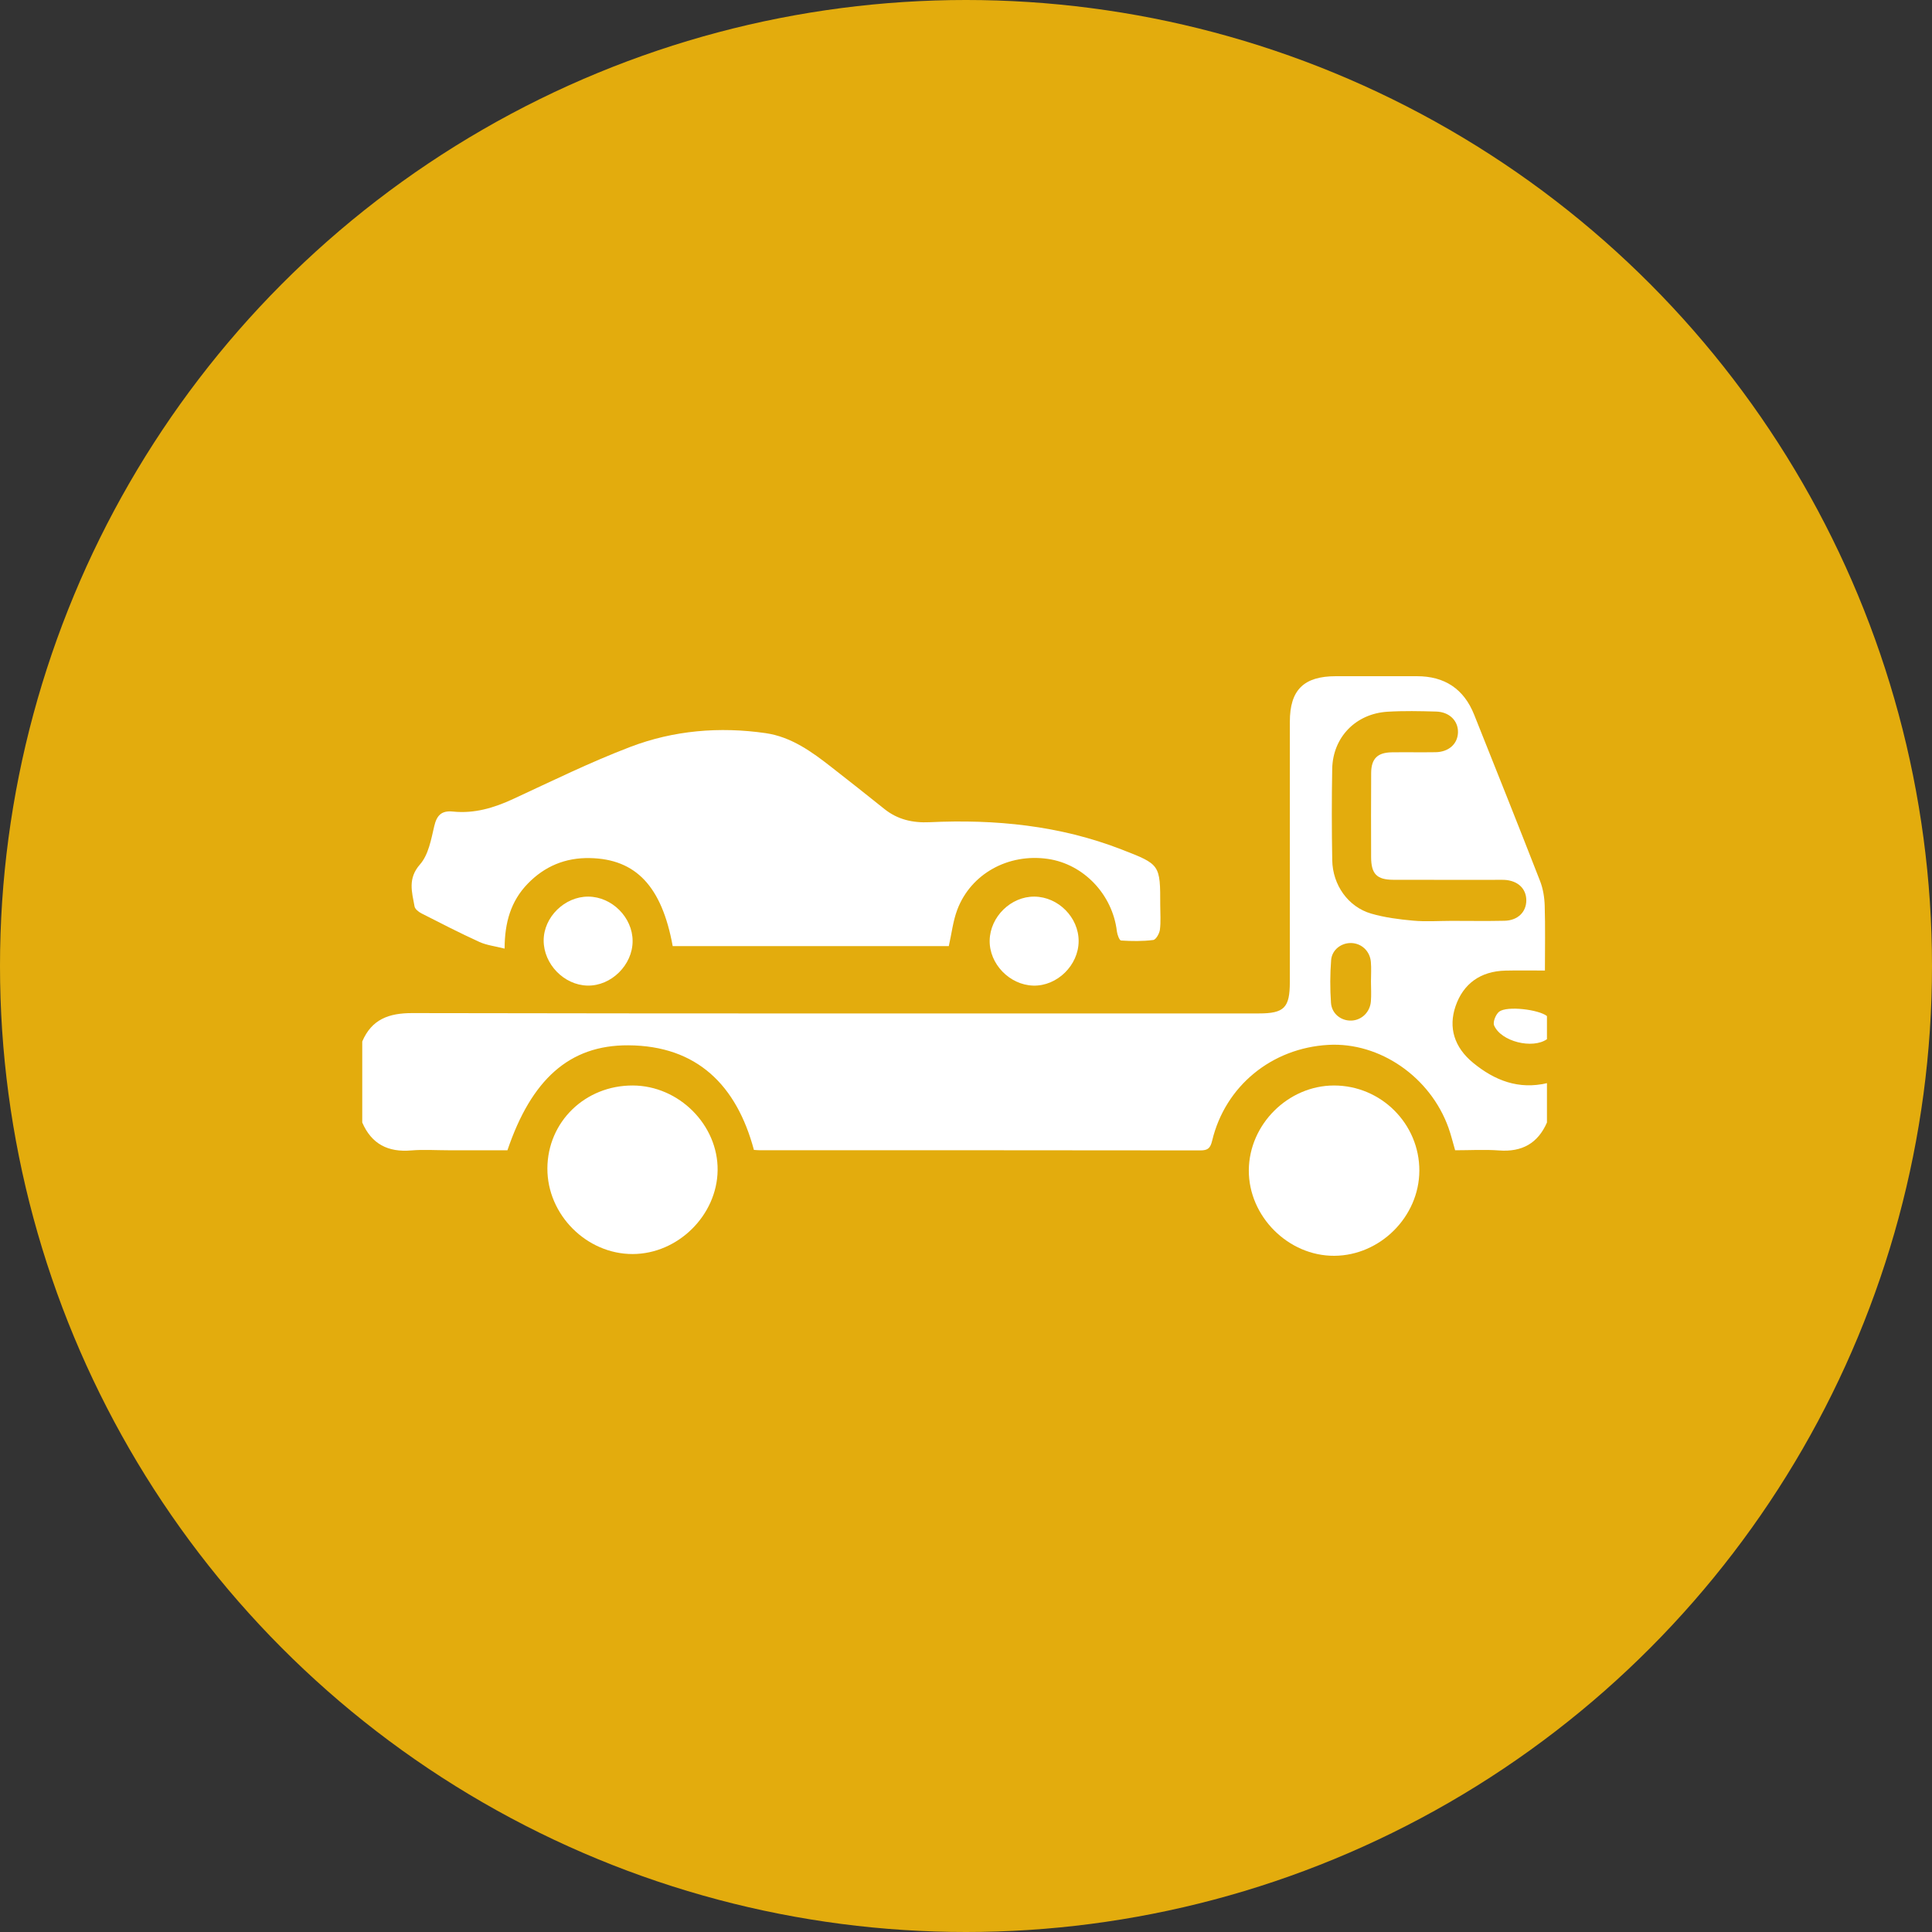
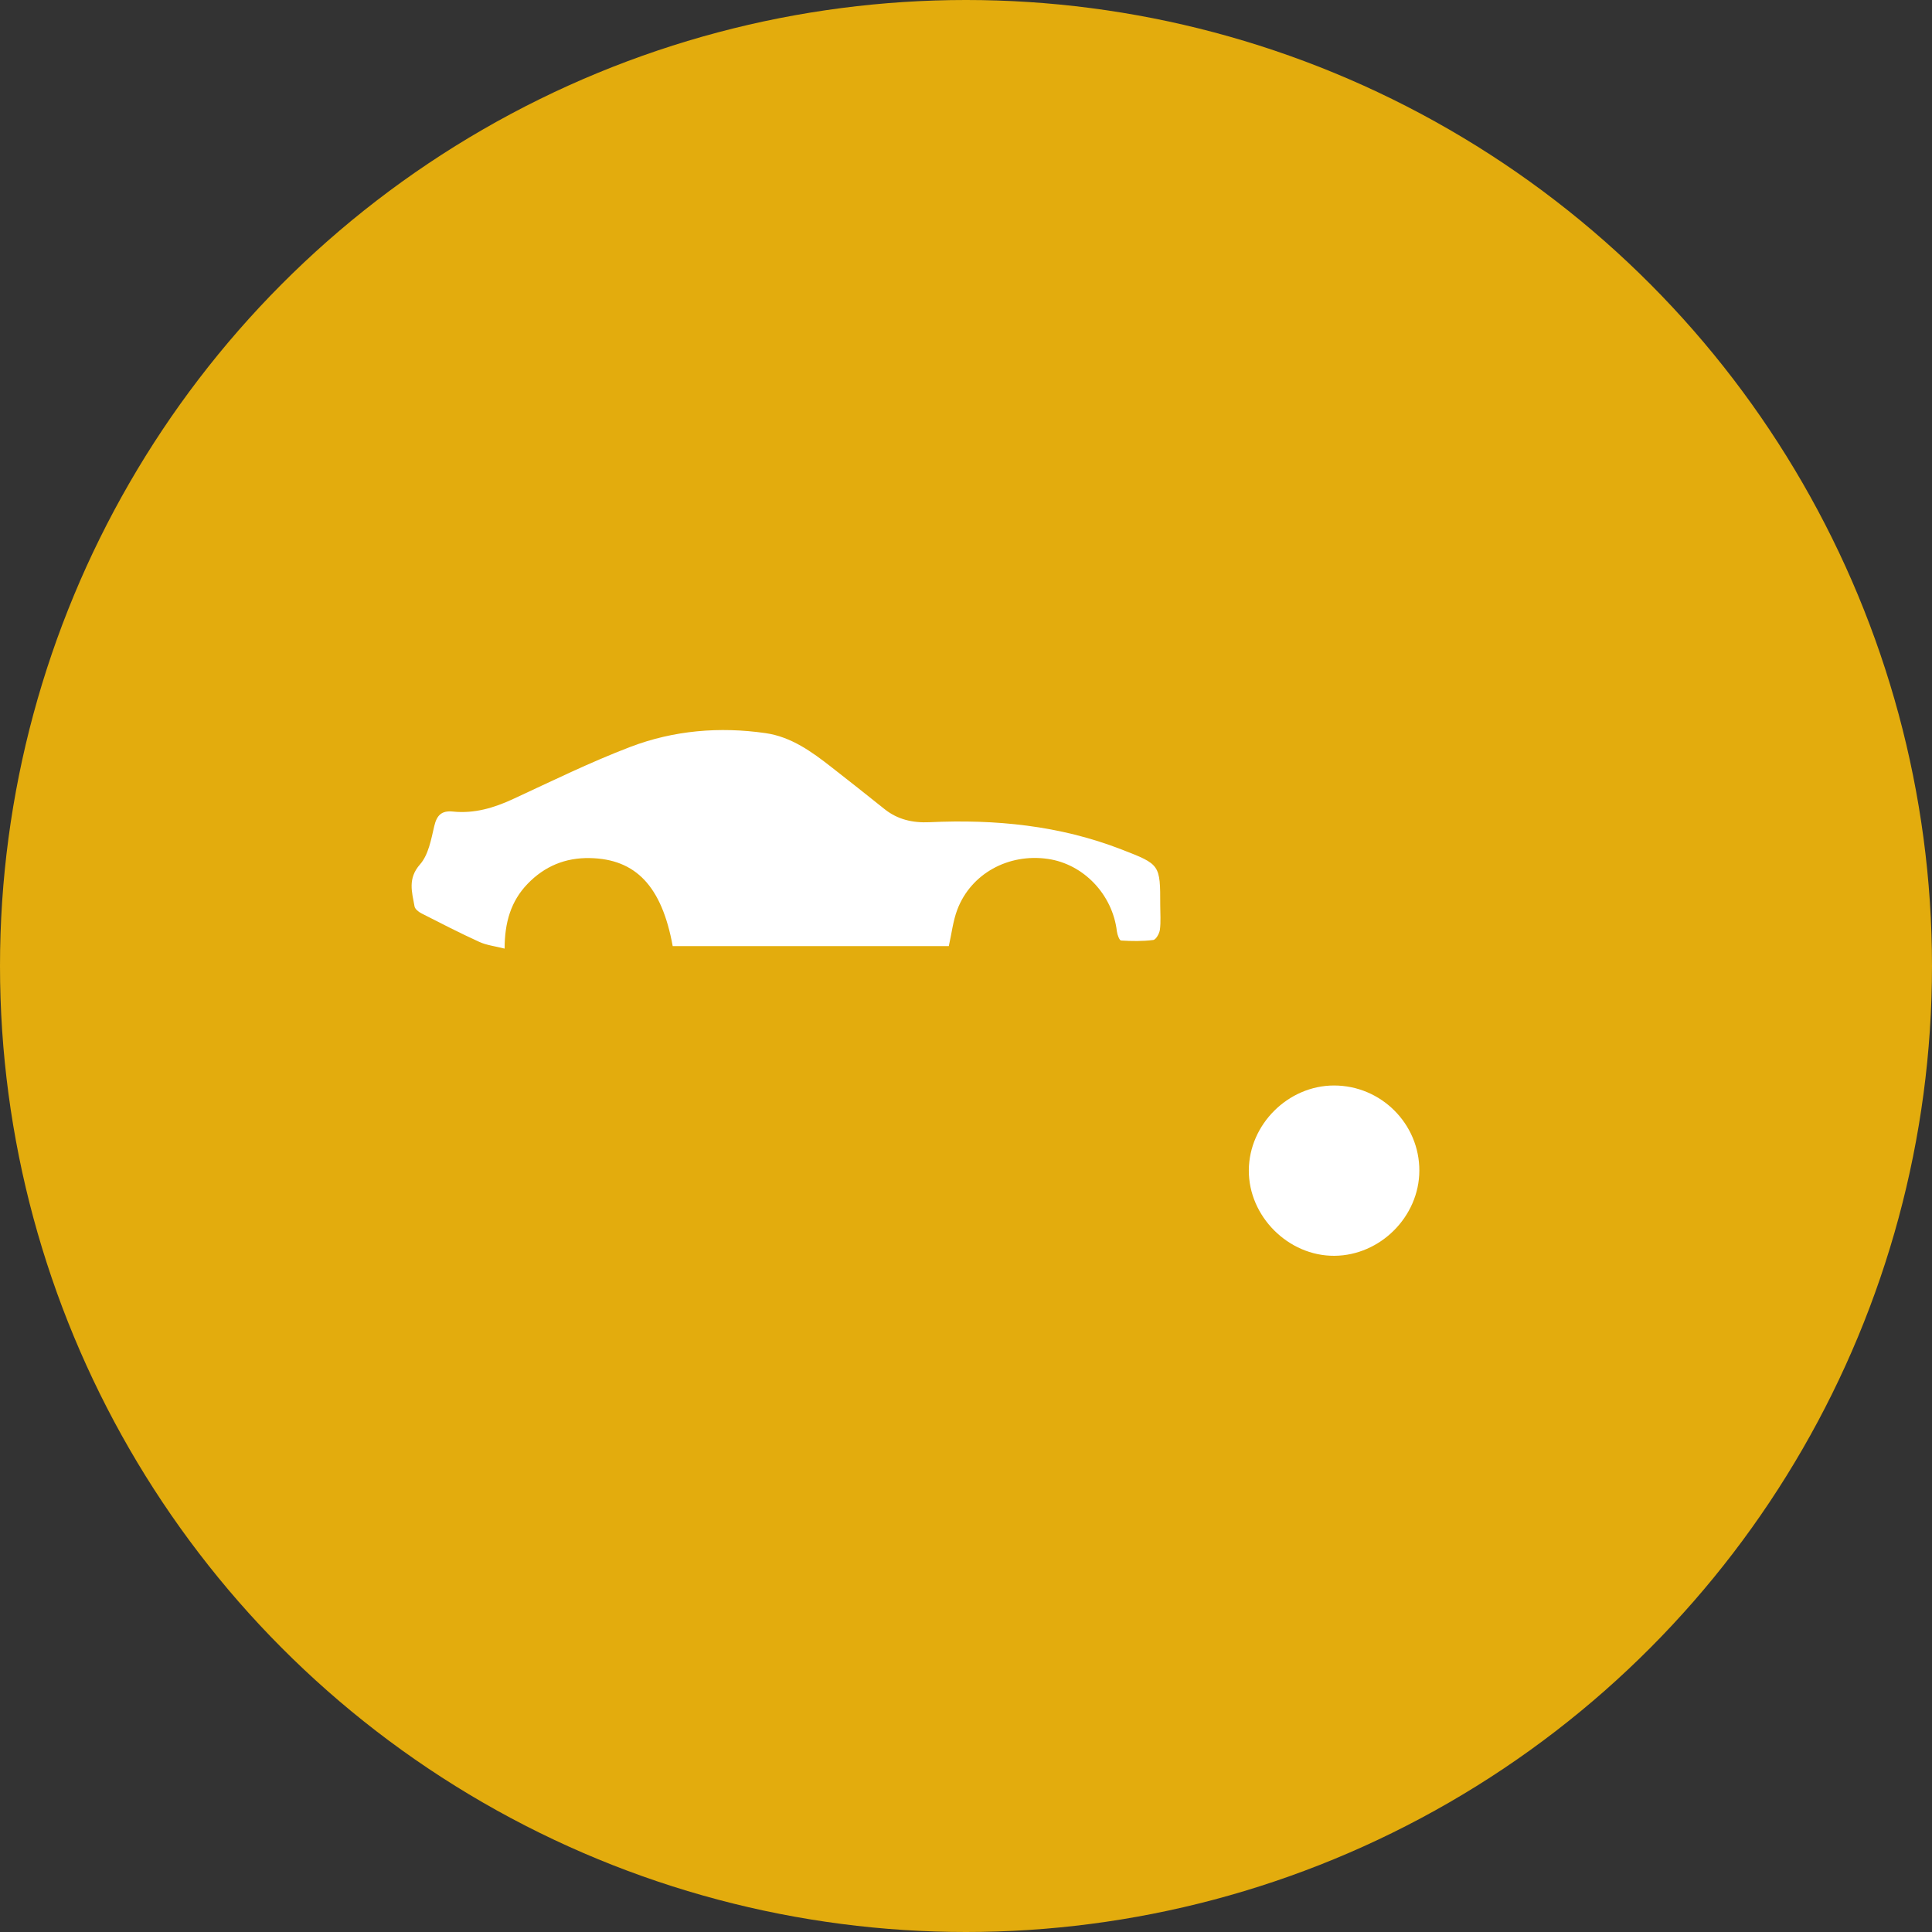
<svg xmlns="http://www.w3.org/2000/svg" width="80" height="80" viewBox="0 0 80 80" fill="none">
  <rect x="0" y="0" width="80" height="80" fill="#333333" stroke="none" />
  <circle cx="40" cy="40" r="40" fill="#E3AC0D" />
-   <path d="M64.056 46.48C63.678 47.345 63.022 47.707 62.079 47.638C61.477 47.593 60.869 47.63 60.254 47.63C60.159 47.304 60.085 46.995 59.979 46.698C59.224 44.59 57.13 43.148 55.007 43.266C52.662 43.396 50.736 44.967 50.194 47.228C50.12 47.537 50.022 47.637 49.703 47.636C43.624 47.627 37.544 47.629 31.465 47.629C31.385 47.629 31.306 47.62 31.218 47.615C30.502 44.944 28.867 43.3 26.016 43.284C23.569 43.27 22.001 44.712 21.012 47.63C20.206 47.63 19.381 47.63 18.557 47.63C18.046 47.63 17.533 47.594 17.026 47.637C16.07 47.719 15.385 47.373 15 46.48C15 45.362 15 44.244 15 43.126C15.39 42.209 16.098 41.949 17.065 41.95C28.751 41.972 40.438 41.965 52.124 41.964C53.177 41.964 53.409 41.729 53.409 40.661C53.409 37.069 53.408 33.477 53.41 29.885C53.41 28.569 53.985 28.001 55.316 28C56.433 27.999 57.551 28 58.668 28C59.816 27.998 60.615 28.524 61.041 29.592C61.957 31.886 62.874 34.18 63.771 36.482C63.895 36.8 63.953 37.161 63.963 37.504C63.99 38.396 63.972 39.288 63.972 40.188C63.407 40.188 62.872 40.178 62.338 40.191C61.306 40.215 60.591 40.731 60.271 41.666C59.971 42.543 60.21 43.363 61.001 44.011C61.889 44.74 62.885 45.128 64.056 44.851C64.056 45.394 64.056 45.937 64.056 46.48ZM60.096 38.131C60.83 38.131 61.565 38.143 62.299 38.127C62.849 38.115 63.203 37.763 63.201 37.276C63.198 36.79 62.844 36.461 62.289 36.433C62.161 36.427 62.033 36.432 61.906 36.432C60.501 36.431 59.096 36.435 57.691 36.43C57.013 36.428 56.778 36.187 56.775 35.501C56.772 34.335 56.769 33.17 56.777 32.004C56.781 31.416 57.04 31.161 57.628 31.152C58.234 31.143 58.841 31.157 59.448 31.147C59.996 31.138 60.365 30.796 60.372 30.317C60.379 29.844 60.014 29.479 59.467 29.464C58.797 29.445 58.124 29.43 57.456 29.471C56.137 29.551 55.189 30.528 55.164 31.836C55.141 33.097 55.143 34.359 55.165 35.62C55.183 36.65 55.826 37.553 56.776 37.83C57.337 37.993 57.931 38.069 58.516 38.122C59.039 38.17 59.569 38.132 60.096 38.131ZM56.769 40.646C56.769 40.375 56.788 40.102 56.765 39.833C56.727 39.38 56.377 39.058 55.947 39.049C55.54 39.04 55.152 39.327 55.119 39.758C55.074 40.343 55.072 40.937 55.113 41.523C55.145 41.982 55.536 42.278 55.964 42.26C56.386 42.242 56.733 41.908 56.766 41.459C56.787 41.189 56.77 40.917 56.769 40.646Z" fill="white" />
-   <path d="M64.056 43.031C63.461 43.448 62.156 43.133 61.868 42.461C61.808 42.32 61.937 41.998 62.079 41.89C62.405 41.642 63.718 41.802 64.056 42.073C64.056 42.392 64.056 42.711 64.056 43.031Z" fill="white" />
  <path d="M39.288 39.176C35.505 39.176 31.679 39.176 27.855 39.176C27.404 36.702 26.331 35.567 24.422 35.531C23.409 35.512 22.551 35.868 21.848 36.596C21.157 37.311 20.896 38.195 20.895 39.28C20.499 39.179 20.151 39.141 19.849 39.003C19.037 38.633 18.242 38.224 17.448 37.819C17.331 37.759 17.184 37.642 17.165 37.531C17.058 36.936 16.875 36.379 17.393 35.791C17.741 35.396 17.852 34.762 17.98 34.214C18.087 33.754 18.285 33.557 18.758 33.605C19.641 33.696 20.454 33.453 21.252 33.083C22.857 32.34 24.449 31.557 26.099 30.928C27.896 30.242 29.797 30.082 31.705 30.358C32.761 30.51 33.616 31.129 34.438 31.773C35.166 32.344 35.895 32.913 36.615 33.494C37.169 33.94 37.796 34.078 38.494 34.046C41.214 33.918 43.88 34.18 46.442 35.175C48.042 35.796 48.044 35.793 48.043 37.494C48.043 37.829 48.072 38.168 48.029 38.498C48.009 38.655 47.866 38.909 47.753 38.923C47.314 38.979 46.863 38.973 46.42 38.945C46.353 38.941 46.264 38.703 46.248 38.566C46.069 37.041 44.873 35.78 43.388 35.565C41.755 35.329 40.206 36.176 39.641 37.664C39.462 38.134 39.407 38.65 39.288 39.176Z" fill="white" />
-   <path d="M42.838 37.127C43.824 37.138 44.668 37.991 44.664 38.972C44.661 39.97 43.772 40.84 42.784 40.812C41.802 40.783 40.962 39.912 40.98 38.941C40.999 37.958 41.863 37.115 42.838 37.127Z" fill="white" />
-   <path d="M24.362 37.127C25.341 37.134 26.194 37.988 26.195 38.964C26.198 39.957 25.307 40.835 24.323 40.811C23.352 40.788 22.511 39.92 22.512 38.943C22.512 37.974 23.383 37.12 24.362 37.127Z" fill="white" />
  <path d="M55.236 44.948C57.187 44.946 58.779 46.536 58.772 48.479C58.764 50.377 57.155 51.987 55.254 52C53.345 52.012 51.7 50.367 51.711 48.457C51.722 46.559 53.337 44.951 55.236 44.948Z" fill="white" />
-   <path d="M22.666 48.384C22.673 46.451 24.23 44.94 26.207 44.948C28.113 44.956 29.738 46.582 29.715 48.46C29.692 50.323 28.072 51.922 26.2 51.927C24.289 51.932 22.66 50.299 22.666 48.384Z" fill="white" />
</svg>